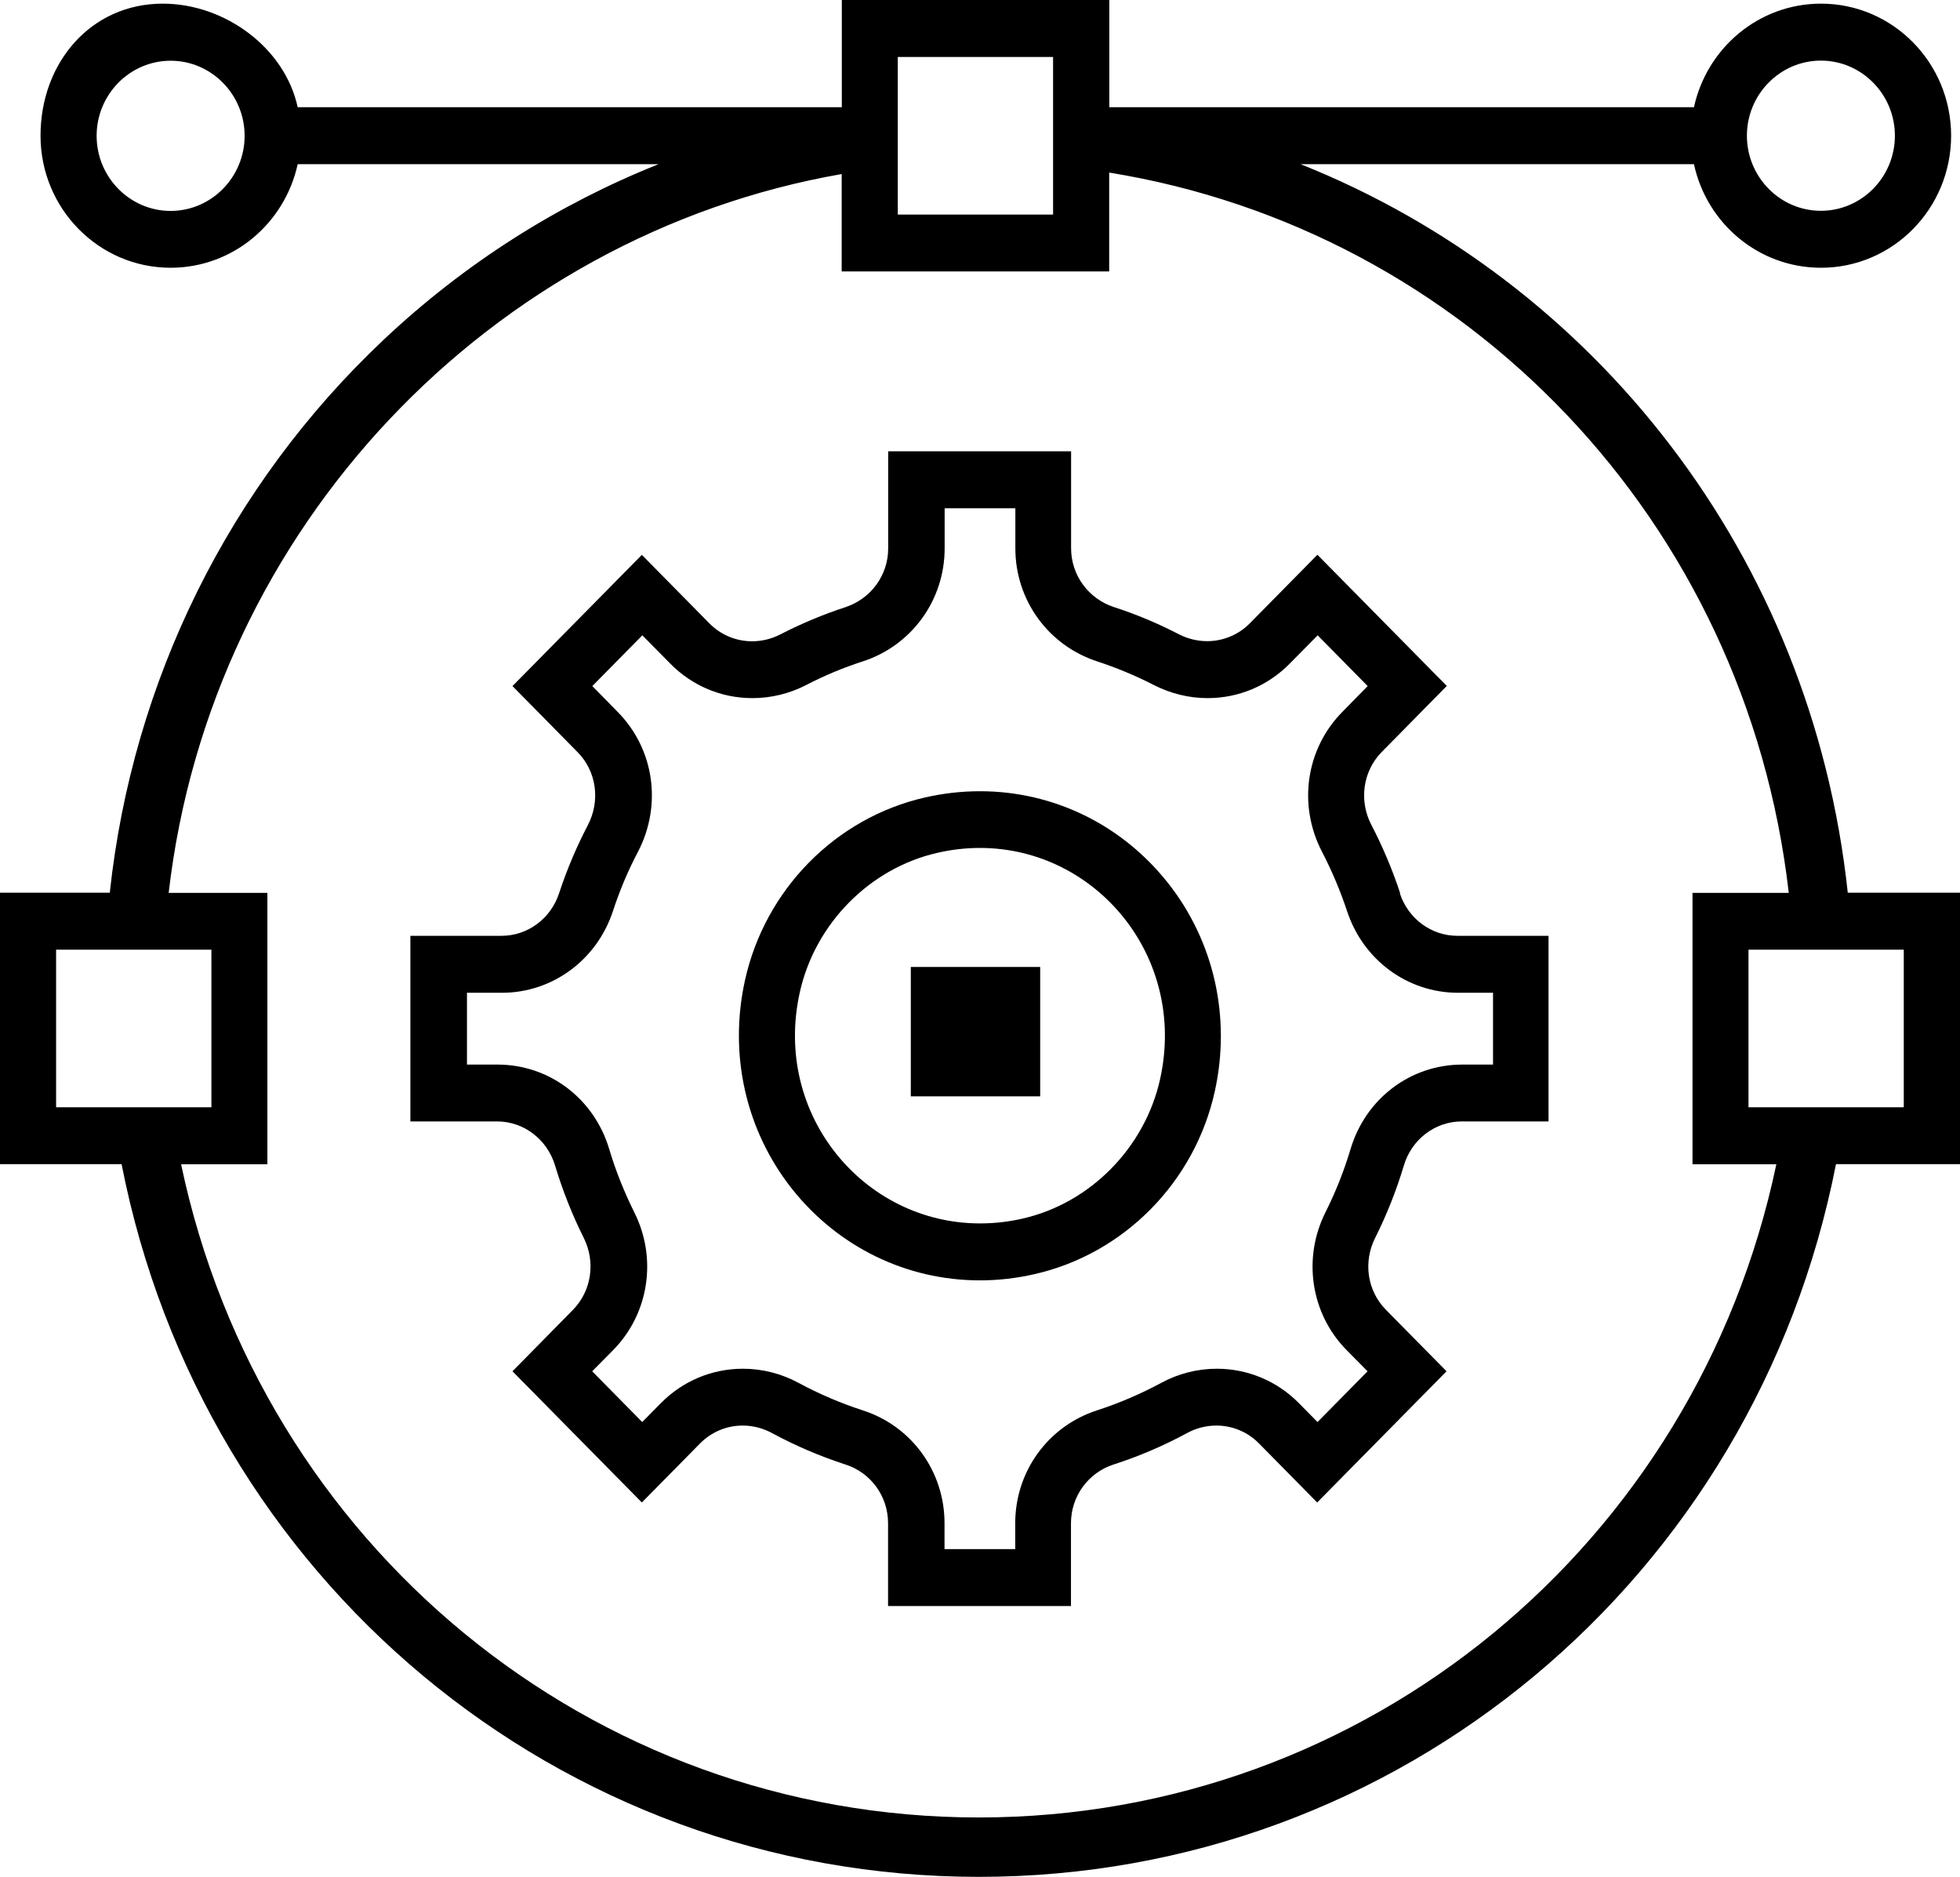
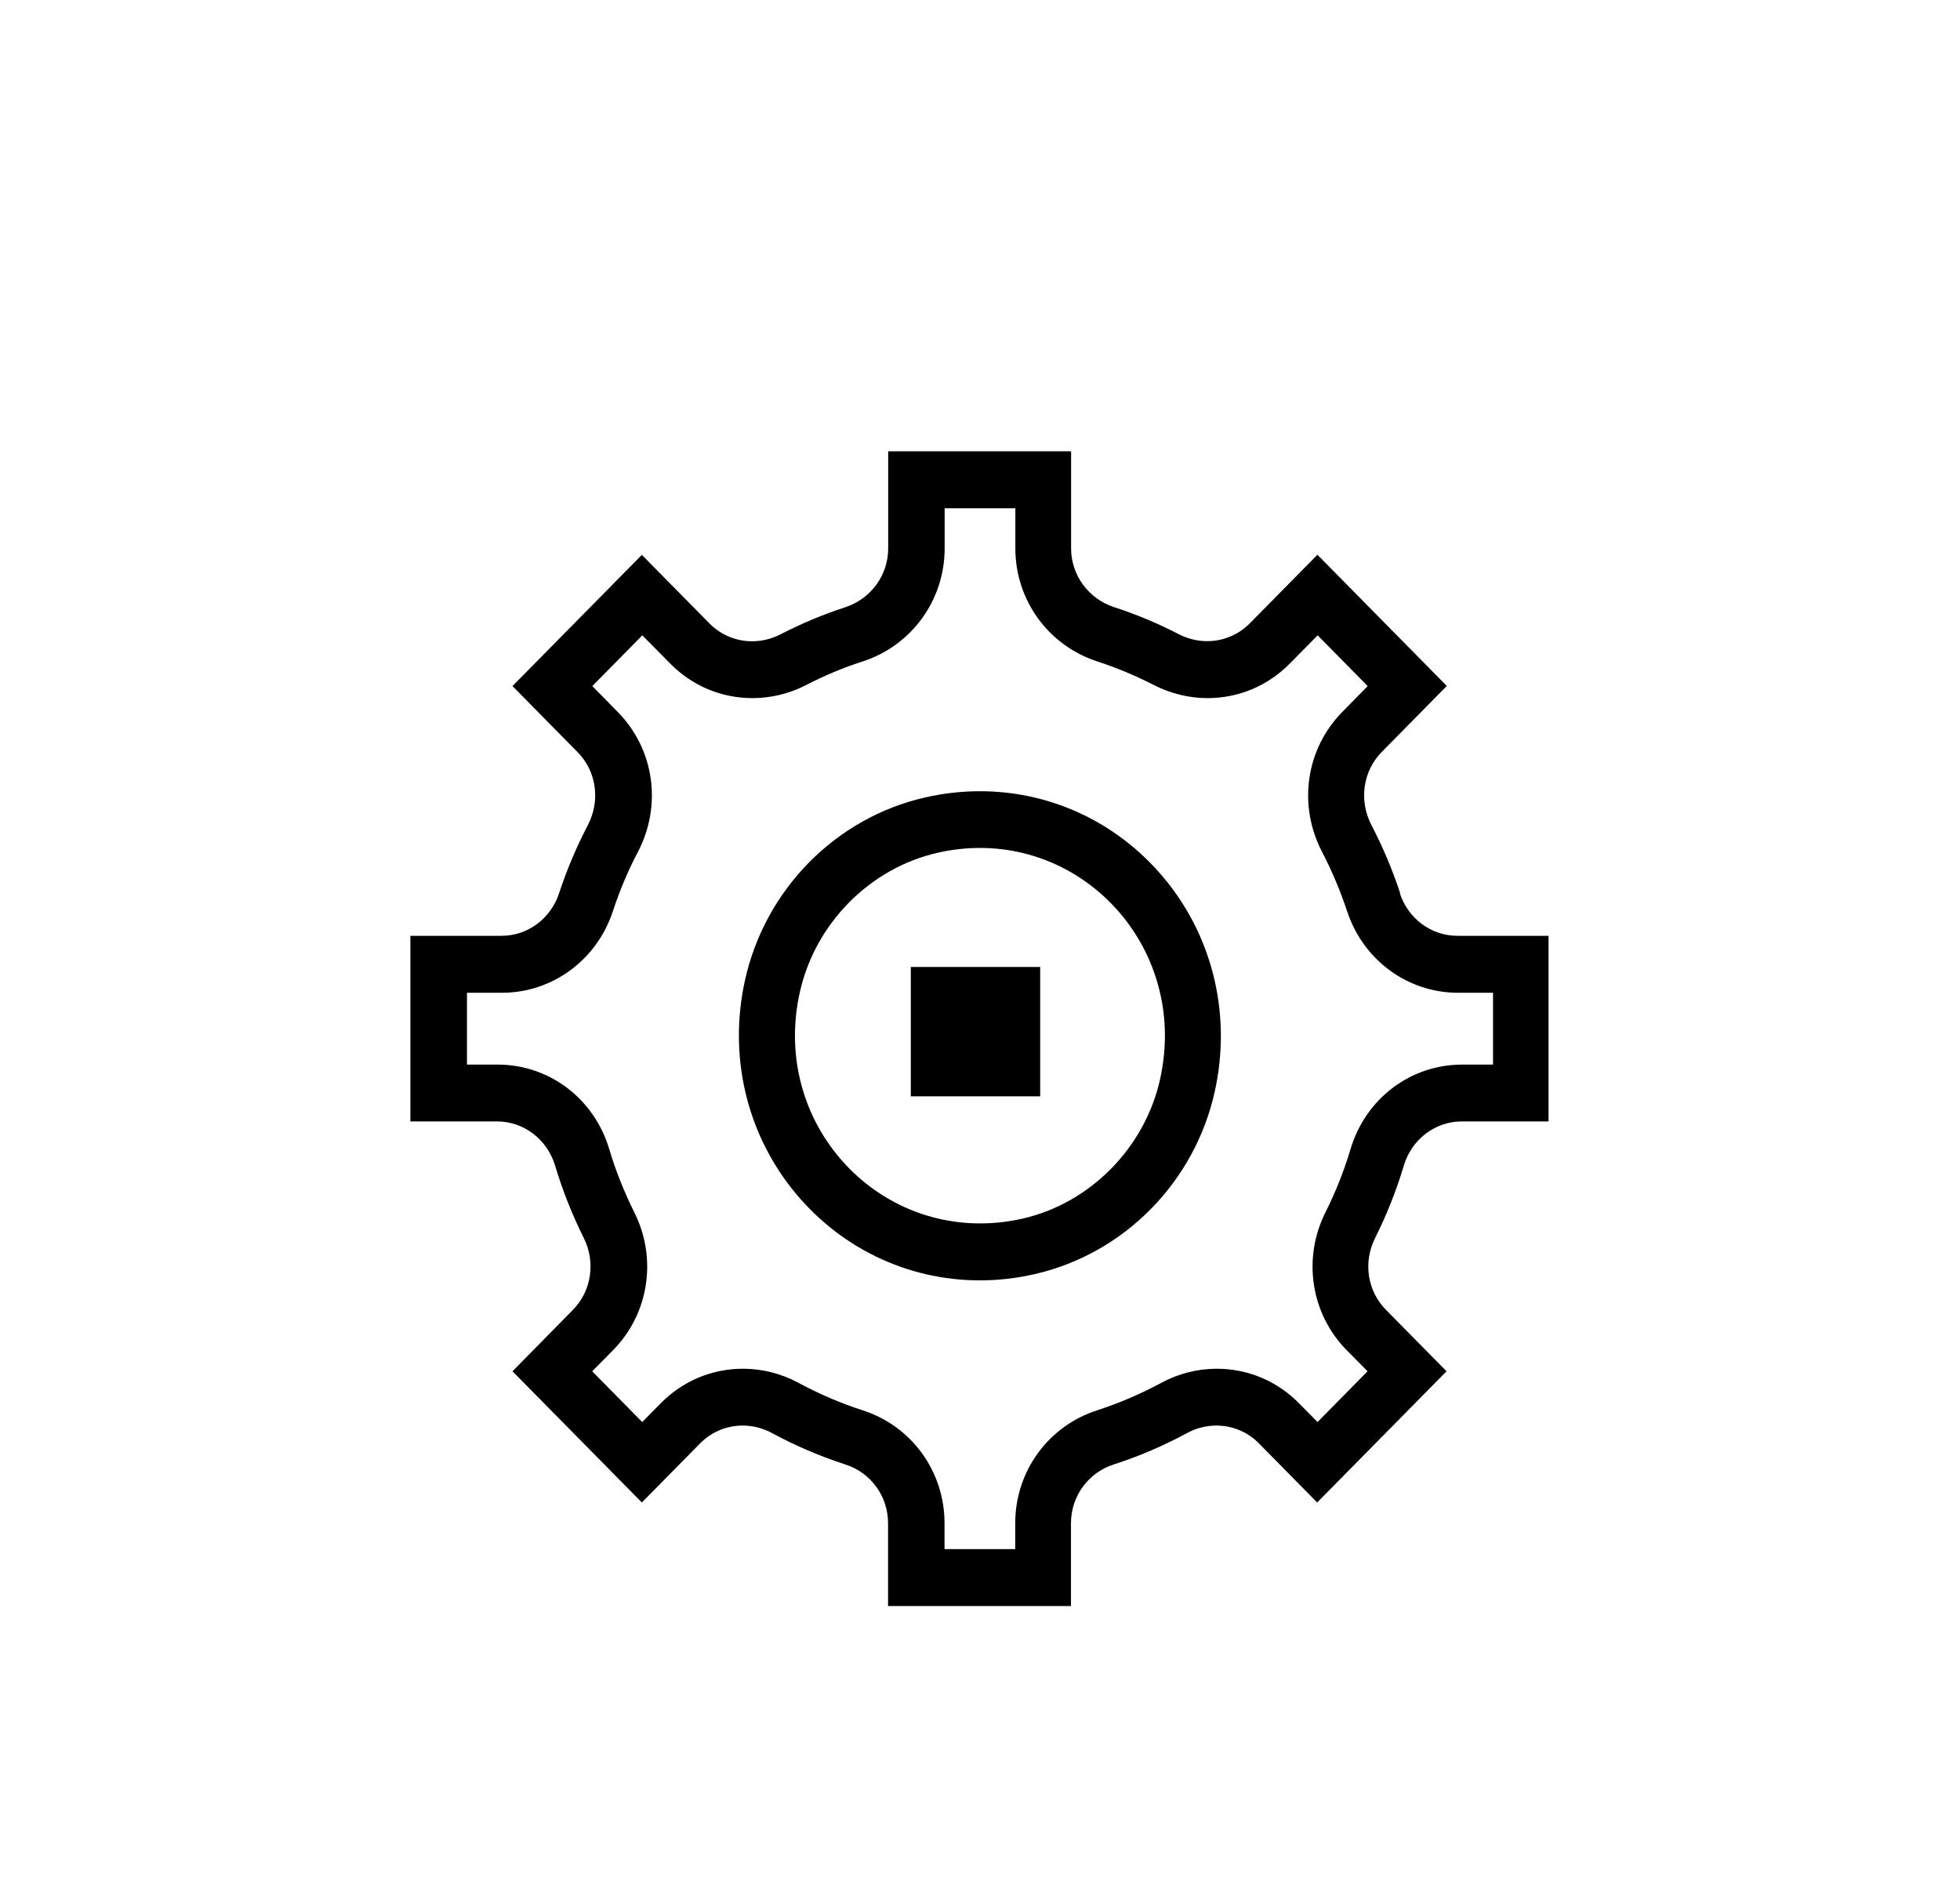
<svg xmlns="http://www.w3.org/2000/svg" id="Layer_2" viewBox="0 0 161.05 154.21">
  <g id="Layer_1-2" data-name="Layer_1">
    <path d="M80.52,65.01c-1.5,0-3.01.17-4.5.51-7.36,1.67-13.17,7.58-14.81,15.04-1.34,6.08.07,12.31,3.85,17.1,3.79,4.79,9.42,7.54,15.46,7.54,1.49,0,3-.17,4.48-.51,7.36-1.67,13.18-7.57,14.82-15.03,1.34-6.08-.06-12.31-3.84-17.1-3.79-4.8-9.42-7.55-15.46-7.55ZM95.33,88.64c-1.25,5.66-5.75,10.23-11.33,11.49-1.18.27-2.34.39-3.48.39-9.52,0-17.02-8.92-14.81-18.95,1.24-5.66,5.74-10.23,11.32-11.5,1.18-.27,2.35-.4,3.49-.4,9.52,0,17.02,8.92,14.81,18.96h0Z" />
    <path d="M115.05,73.39c-.64-1.94-1.43-3.81-2.36-5.6-1.04-1.98-.72-4.41.84-6l5.35-5.43-10.63-10.78-5.55,5.63c-.96.97-2.22,1.47-3.51,1.47-.79,0-1.59-.19-2.33-.57-1.7-.88-3.48-1.63-5.33-2.23-2.08-.68-3.52-2.61-3.52-4.83v-7.97h-15.03v7.98c0,2.22-1.44,4.15-3.52,4.83-1.84.6-3.62,1.35-5.33,2.23-.74.38-1.54.57-2.33.57-1.29,0-2.55-.5-3.51-1.47l-5.55-5.63-10.63,10.78,5.35,5.43c1.57,1.59,1.88,4.01.84,6-.93,1.78-1.72,3.65-2.36,5.59-.68,2.08-2.57,3.5-4.73,3.5h-7.49v15.25h7.12c2.21,0,4.13,1.49,4.77,3.63.62,2.06,1.41,4.05,2.36,5.95.98,1.97.64,4.34-.89,5.9l-4.97,5.05,10.63,10.78,4.78-4.85c.96-.97,2.22-1.47,3.5-1.47.82,0,1.64.2,2.4.61,1.92,1.04,3.95,1.91,6.05,2.59,2.08.67,3.5,2.6,3.5,4.82v6.81h15.03v-6.81c0-2.21,1.42-4.15,3.5-4.82,2.11-.68,4.13-1.55,6.05-2.59.76-.41,1.58-.61,2.4-.61,1.28,0,2.55.5,3.5,1.47l4.78,4.85,10.63-10.78-4.98-5.05c-1.54-1.56-1.88-3.93-.89-5.9.95-1.9,1.74-3.88,2.36-5.95.64-2.15,2.56-3.63,4.77-3.63h7.12v-15.25h-7.49c-2.16,0-4.05-1.42-4.73-3.5h.03ZM122.66,87.47h-2.51c-4.25,0-7.94,2.79-9.18,6.95-.53,1.77-1.22,3.52-2.06,5.19-1.9,3.79-1.2,8.34,1.74,11.32l1.72,1.74-4.11,4.17-1.52-1.54c-1.8-1.83-4.21-2.84-6.76-2.84-1.58,0-3.16.4-4.56,1.16-1.69.91-3.46,1.67-5.28,2.26-4.02,1.3-6.72,5.02-6.72,9.27v2.13h-5.81v-2.13c0-4.25-2.7-7.98-6.72-9.27-1.82-.59-3.59-1.35-5.28-2.26-1.4-.76-2.98-1.16-4.56-1.16-2.56,0-4.96,1.01-6.76,2.84l-1.52,1.54-4.11-4.17,1.72-1.74c2.94-2.98,3.64-7.53,1.74-11.32-.83-1.67-1.53-3.41-2.06-5.19-1.24-4.16-4.93-6.95-9.18-6.95h-2.51v-5.9h2.88c4.13,0,7.79-2.69,9.11-6.7.55-1.68,1.24-3.33,2.06-4.88,2-3.84,1.34-8.45-1.66-11.49l-2.09-2.13,4.11-4.17,2.29,2.32c1.8,1.83,4.2,2.84,6.76,2.84,1.52,0,3.05-.37,4.42-1.08,1.5-.78,3.07-1.43,4.65-1.94,4.02-1.31,6.72-5.04,6.72-9.28v-3.3h5.81v3.3c0,4.24,2.7,7.97,6.72,9.28,1.58.52,3.15,1.17,4.65,1.94,1.37.7,2.89,1.08,4.42,1.08,2.56,0,4.96-1.01,6.76-2.84l2.29-2.32,4.11,4.17-2.09,2.13c-2.99,3.04-3.66,7.65-1.66,11.49.81,1.56,1.5,3.2,2.06,4.88,1.32,4.01,4.97,6.7,9.11,6.7h2.88v5.9h-.02Z" />
-     <path d="M151.83,73.36c-2.96-27.67-20.78-50.22-44.96-59.87h32.32c1.05,4.87,5.32,8.51,10.44,8.51,5.9,0,10.69-4.86,10.69-10.85S155.53.3,149.63.3c-5.11,0-9.38,3.64-10.44,8.51h-48.04V0h-21.98v8.81H24.46C23.41,3.94,18.49.3,13.37.3,7.46.3,3.33,5.16,3.33,11.15s4.79,10.85,10.69,10.85c5.11,0,9.38-3.64,10.44-8.51h29.65c-8.26,3.3-15.91,8.14-22.56,14.4-12.73,11.99-20.66,28.07-22.53,45.46H0v22.3h9.99c6.67,34.06,35.95,58.56,70.44,58.56s63.76-24.51,70.43-58.56h10.19v-22.3h-9.22ZM149.62,4.98c3.35,0,6.08,2.77,6.08,6.17s-2.73,6.17-6.08,6.17-6.08-2.77-6.08-6.17,2.73-6.17,6.08-6.17ZM14.02,17.33c-3.35,0-6.08-2.77-6.08-6.17s2.73-6.17,6.08-6.17,6.08,2.77,6.08,6.17-2.73,6.17-6.08,6.17ZM73.77,4.68h12.76v12.95h-12.76V4.68ZM4.61,90.98v-12.95h12.76v12.95H4.61ZM80.42,149.33c-31.85,0-58.96-22.4-65.54-53.67h7.09v-22.3h-8.11c3.47-30.05,26.49-54.03,55.3-59.06v8h21.98v-8.12c29.26,4.73,52.32,28.54,55.84,59.18h-7.91v22.3h6.89c-6.58,31.27-33.71,53.67-65.53,53.67h-.01ZM156.43,90.98h-12.76v-12.95h12.76v12.95Z" />
    <rect x="74.84" y="79.45" width="10.63" height="10.63" />
  </g>
</svg>